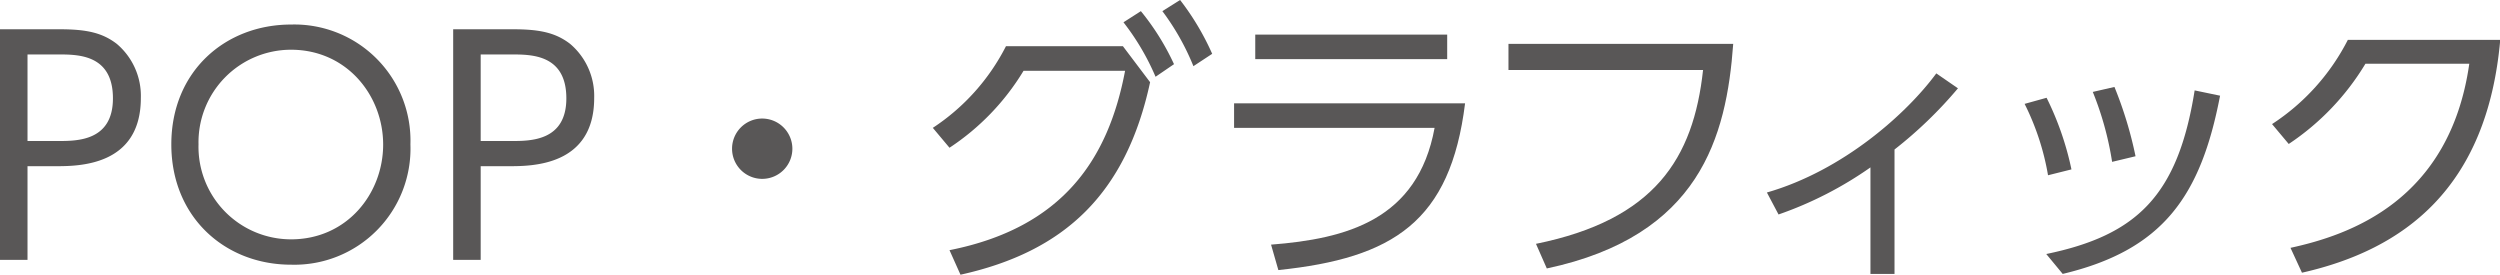
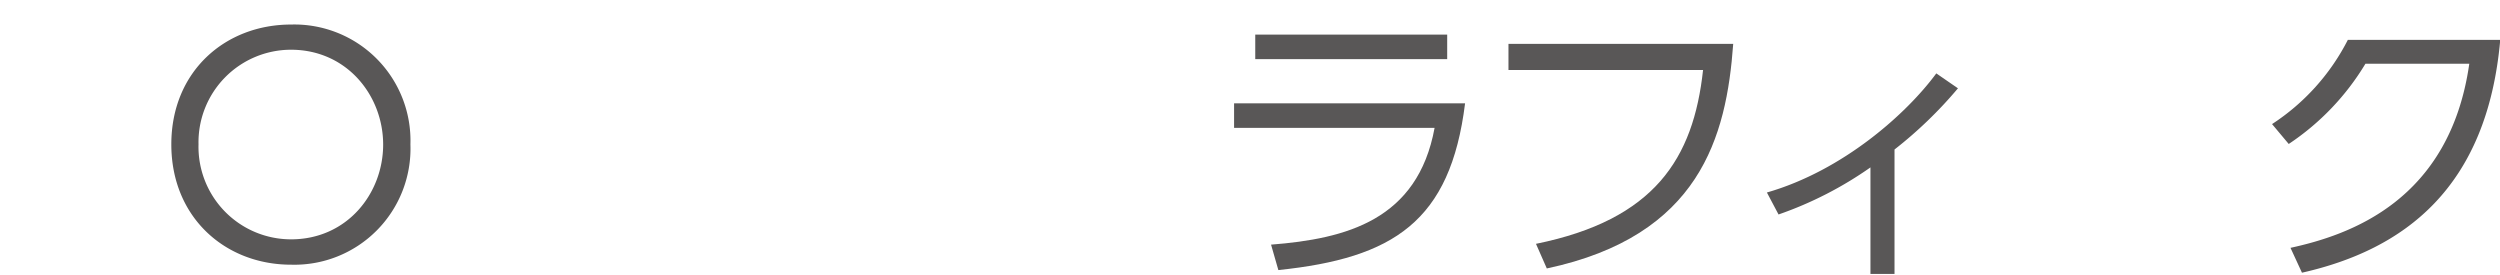
<svg xmlns="http://www.w3.org/2000/svg" viewBox="0 0 311.69 34.29">
  <defs>
    <style>.cls-1{fill:#595757;}</style>
  </defs>
  <g id="レイヤー_2" data-name="レイヤー 2">
    <g id="レイヤー_2-2" data-name="レイヤー 2">
-       <path class="cls-1" d="M7.48,3.65c3.32,0,5.29.44,7.08,1.82a8.49,8.49,0,0,1,3,6.75c0,8.5-7.8,8.5-10.61,8.5H3.43V32.4H0V3.65ZM7.26,17.58c2.37,0,6.82,0,6.82-5.32,0-5.47-4.34-5.47-6.82-5.47H3.43V17.58Z" />
      <path class="cls-1" d="M36.28,3.06A14.48,14.48,0,0,1,51.17,18,14.48,14.48,0,0,1,36.28,33c-8.17,0-14.92-5.87-14.92-15S28.11,3.06,36.28,3.06Zm0,26.78c7,0,11.49-5.72,11.49-11.82S43.25,6.2,36.28,6.2A11.54,11.54,0,0,0,24.75,18,11.54,11.54,0,0,0,36.28,29.84Z" />
-       <path class="cls-1" d="M64,3.65c3.32,0,5.29.44,7.08,1.82a8.5,8.5,0,0,1,3,6.75c0,8.5-7.81,8.5-10.62,8.5H59.93V32.4H56.5V3.65Zm-.22,13.93c2.37,0,6.83,0,6.83-5.32,0-5.47-4.35-5.47-6.83-5.47H59.93V17.58Z" />
-       <path class="cls-1" d="M98.79,18.53A3.76,3.76,0,1,1,95,14.78,3.77,3.77,0,0,1,98.79,18.53Z" />
-       <path class="cls-1" d="M118.38,31.19c14.16-2.81,19.81-11.38,21.89-22.36H127.61a30.16,30.16,0,0,1-9.23,9.59l-2.08-2.48a26.63,26.63,0,0,0,9.12-10.18H140l3.39,4.49c-3,13.9-10.65,21.13-23.64,24Zm23.86-29.8A30.83,30.83,0,0,1,146.37,8l-2.3,1.57a30.37,30.37,0,0,0-4-6.79ZM147.13,0a32.48,32.48,0,0,1,4,6.71l-2.34,1.54a30.4,30.4,0,0,0-3.87-6.86Z" />
      <path class="cls-1" d="M182.66,12.88c-1.83,14.74-8.94,19.3-23.28,20.79l-.91-3.17c9.37-.73,18.28-3.06,20.39-14.56h-25V12.88Zm-2.23-8.57V7.37H156.5V4.31Z" />
      <path class="cls-1" d="M216.09,5.47c-.84,11.6-4.16,23.94-23.24,28l-1.35-3.07c14.78-3,19.63-10.62,20.83-21.67H188.07V5.47Z" />
      <path class="cls-1" d="M236.2,34.15h-3V20.87a46.31,46.31,0,0,1-11.46,5.87L220.29,24c9.52-2.74,17.44-9.85,21.12-14.85l2.7,1.86a52.76,52.76,0,0,1-7.91,7.63Z" />
-       <path class="cls-1" d="M255.34,21.85a31.66,31.66,0,0,0-2.92-8.9l2.74-.76a37.11,37.11,0,0,1,3.1,8.93Zm-.22,9.82c11.31-2.34,16.42-7.3,18.5-20.4l3.17.66c-2.4,12.48-7.07,19.23-19.62,22.22Zm8.21-11.49a39.25,39.25,0,0,0-2.41-8.72l2.7-.62a49,49,0,0,1,2.63,8.64Z" />
      <path class="cls-1" d="M285.57,30.9c7.33-1.6,19.85-5.84,22.29-22.95H294.91a31.49,31.49,0,0,1-9.56,10l-2.08-2.48a27.35,27.35,0,0,0,9.45-10.5h19C310.09,23.42,299.76,31.12,287,34Z" />
    </g>
  </g>
</svg>